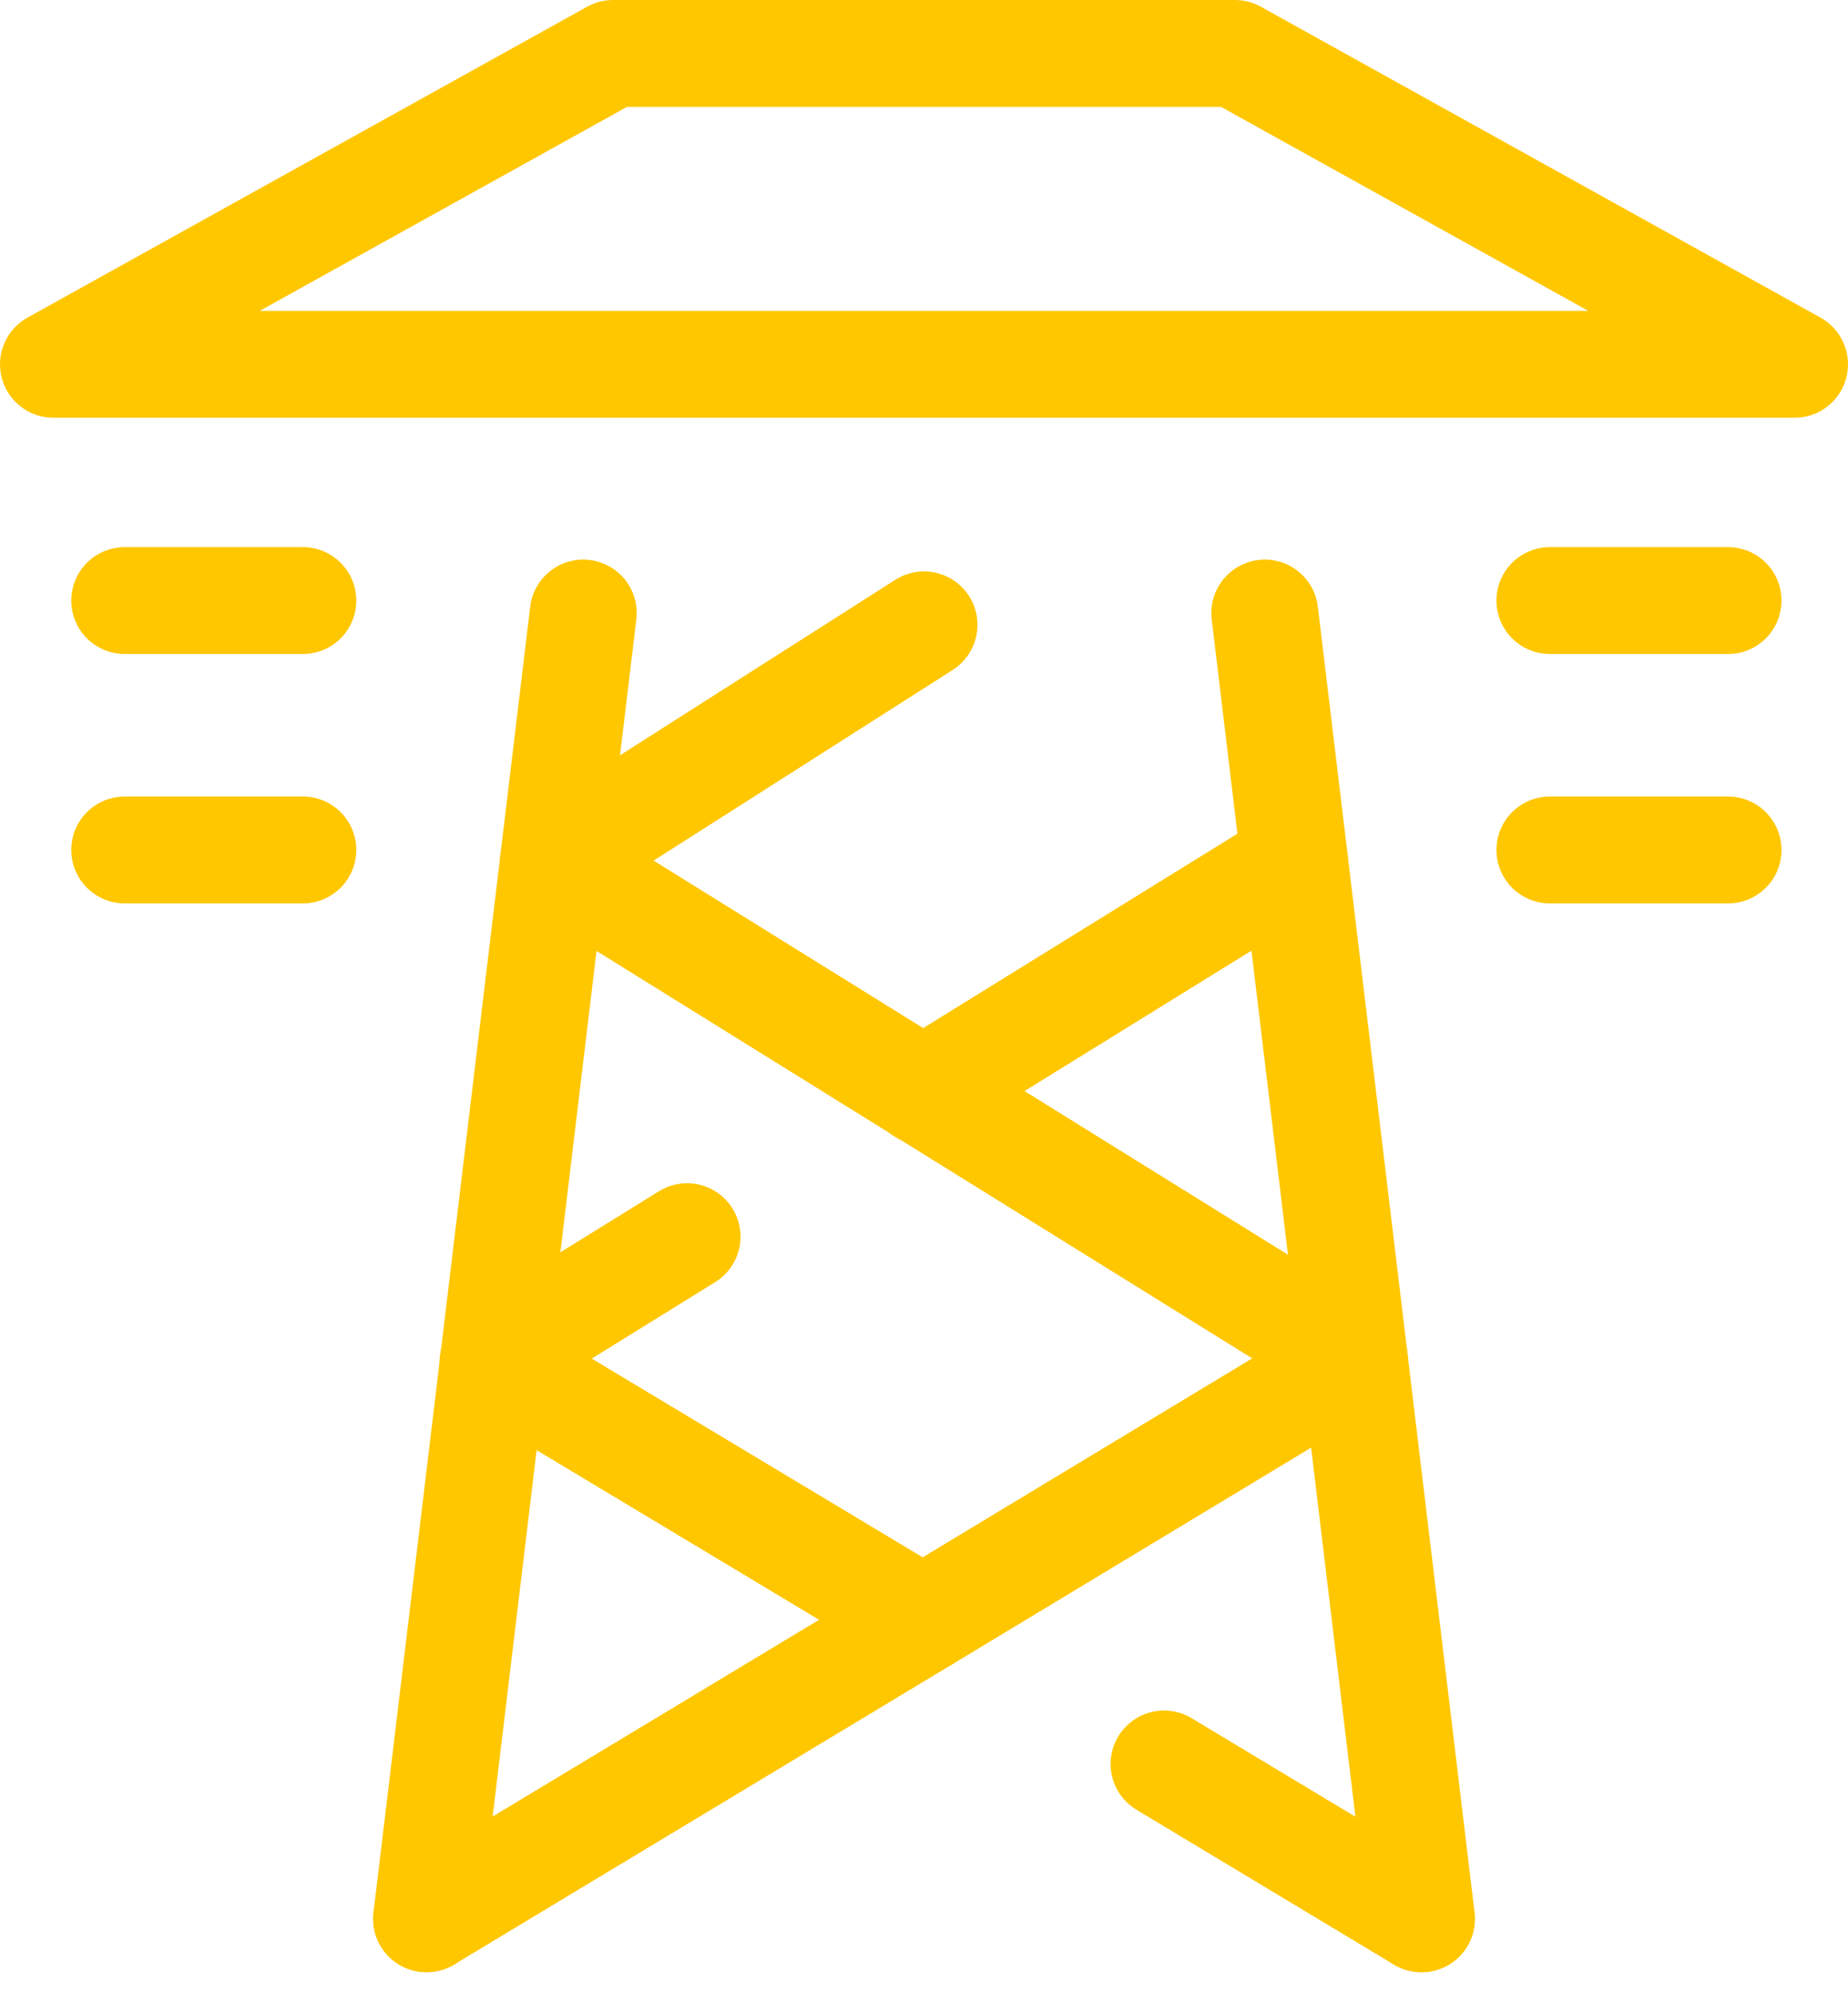
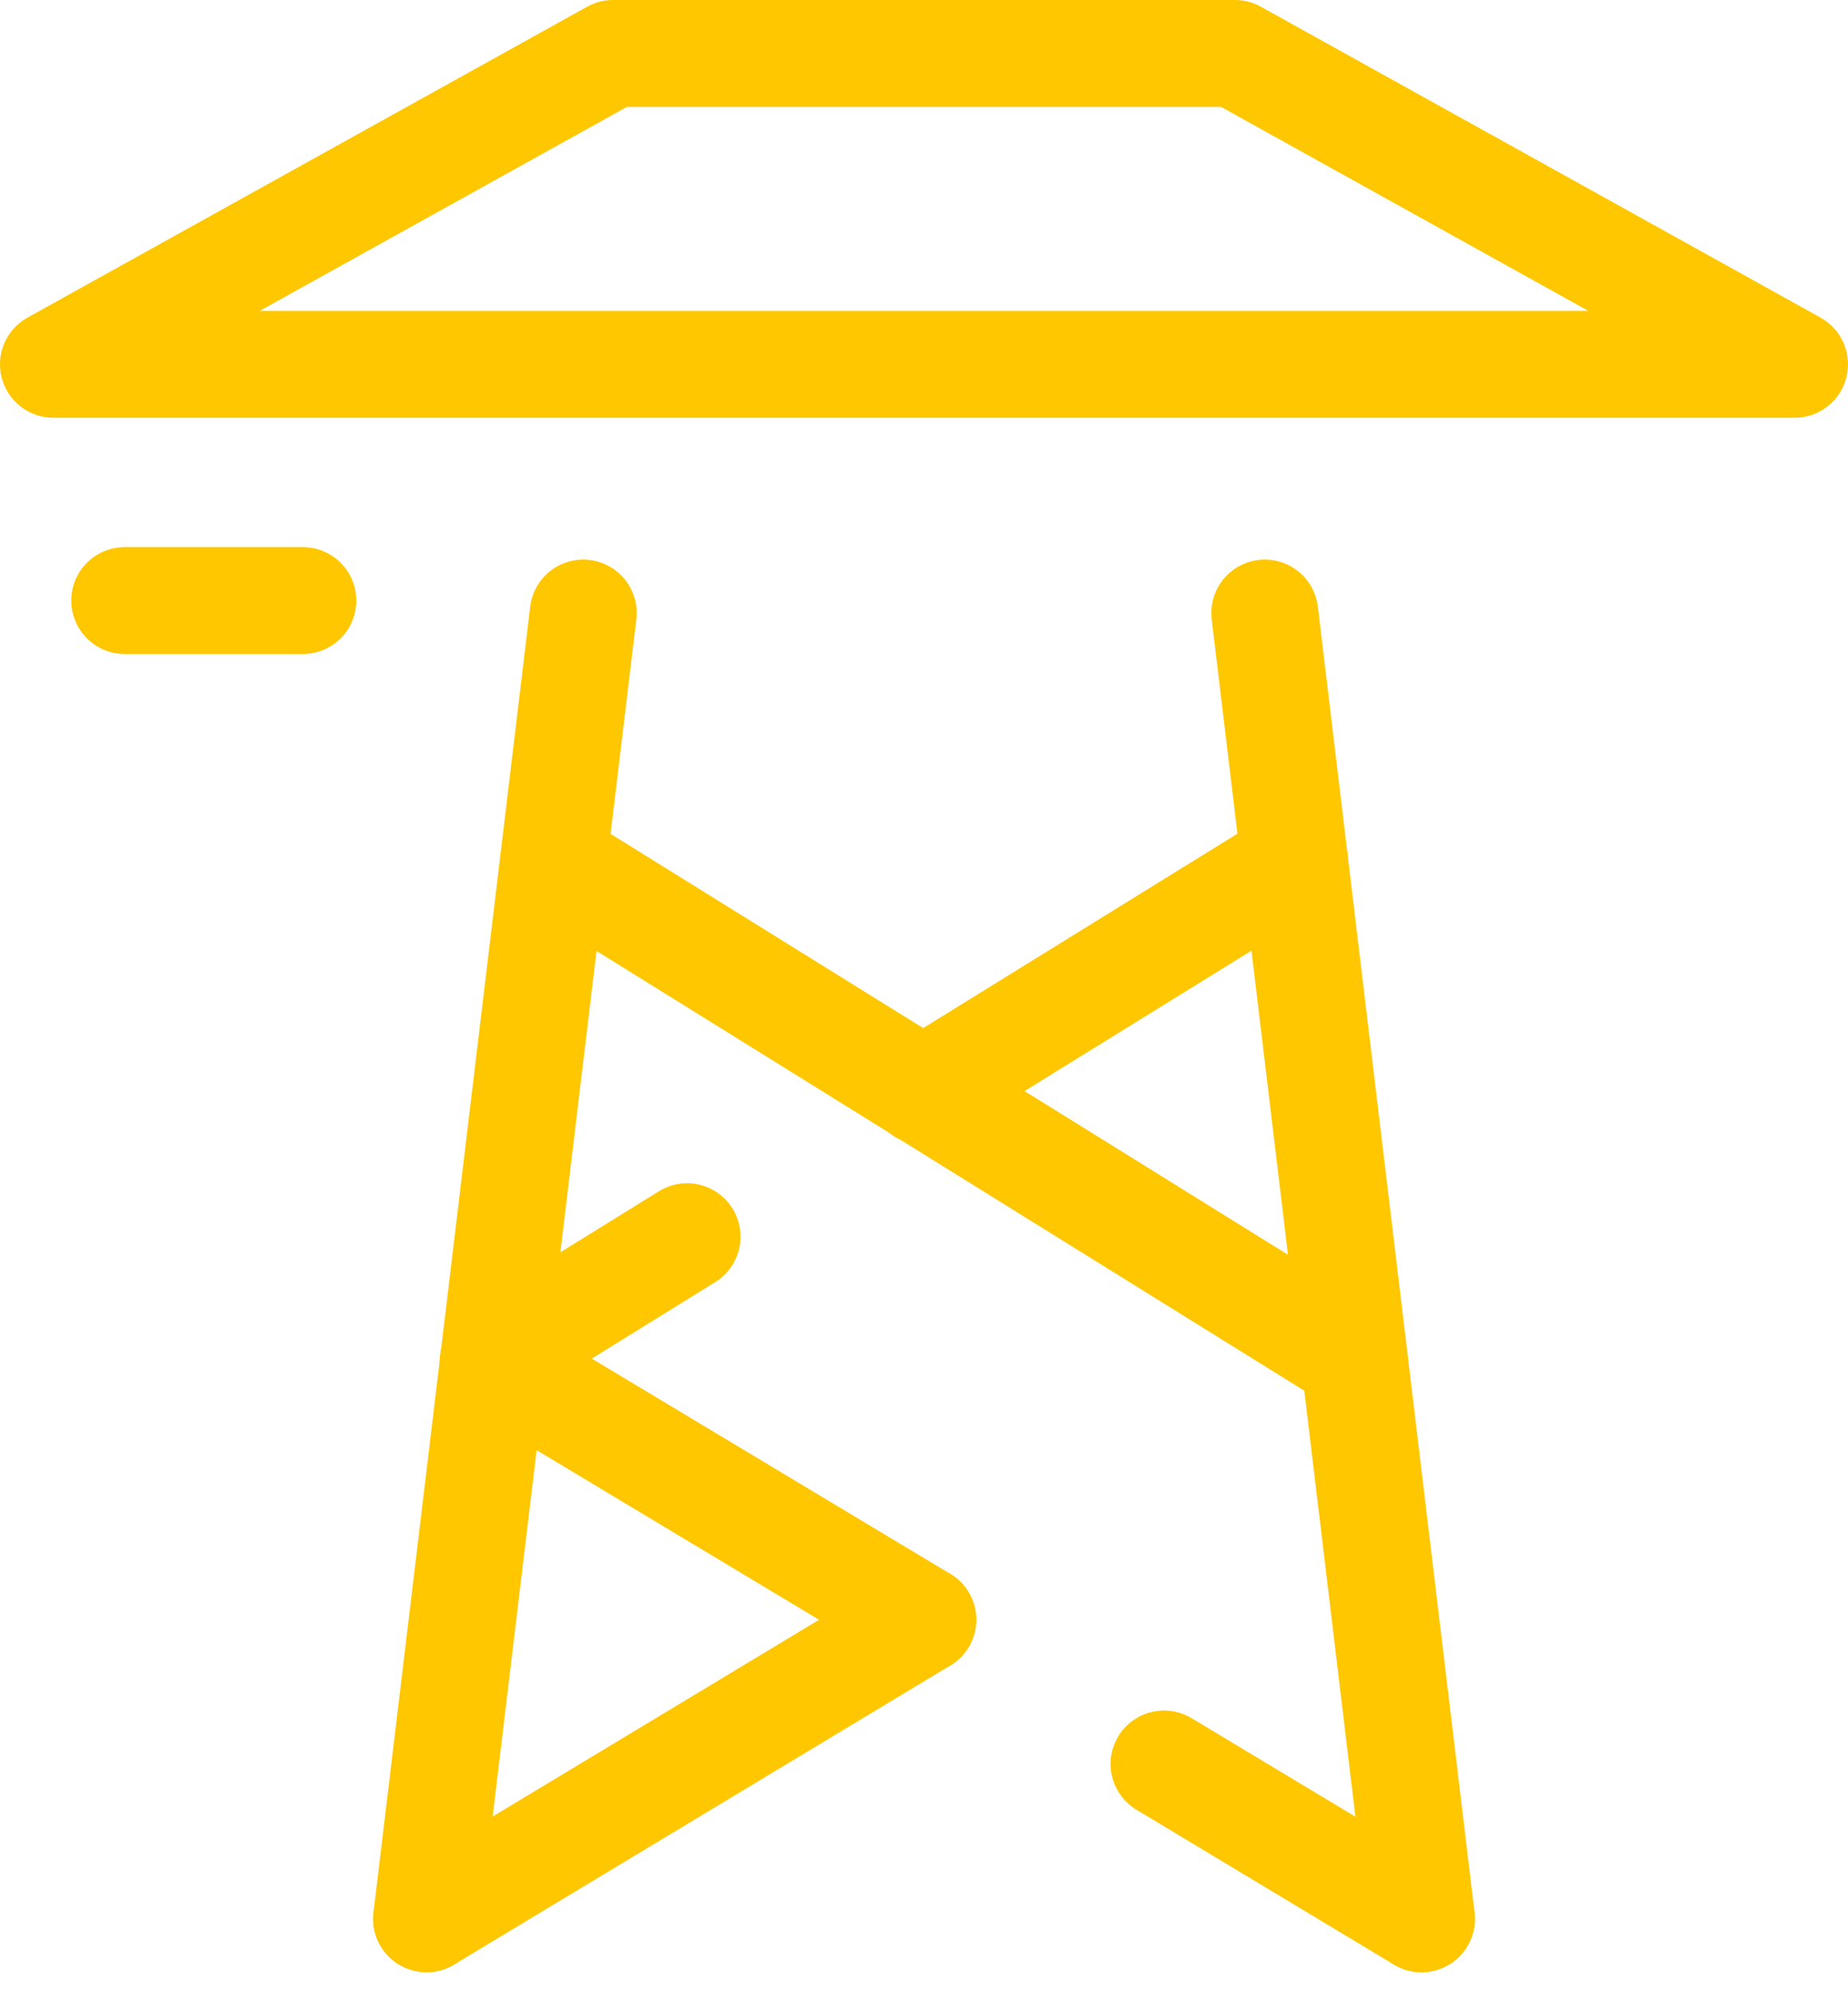
<svg xmlns="http://www.w3.org/2000/svg" width="51.867" height="55.917" viewBox="0 0 51.867 55.917">
  <g id="Group_15845" data-name="Group 15845" transform="translate(-32.5 -287.5)">
    <line id="Line_243" data-name="Line 243" x1="4.398" y2="36.65" transform="translate(44.472 304.707)" fill="none" stroke="#ffc700" stroke-linecap="round" stroke-linejoin="round" stroke-width="3" />
    <line id="Line_244" data-name="Line 244" x1="4.398" y1="36.65" transform="translate(67.998 304.707)" fill="none" stroke="#ffc700" stroke-linecap="round" stroke-linejoin="round" stroke-width="3" />
    <path id="Path_1054" data-name="Path 1054" d="M67.16,289l15.707,8.726H34L49.707,289Z" fill="none" stroke="#ffc700" stroke-linecap="round" stroke-linejoin="round" stroke-width="3" />
-     <path id="Path_1055" data-name="Path 1055" d="M40,325.707l13.927-8.395L66.039,310" transform="translate(4.472 15.65)" fill="none" stroke="#ffc700" stroke-linecap="round" stroke-linejoin="round" stroke-width="3" />
+     <path id="Path_1055" data-name="Path 1055" d="M40,325.707l13.927-8.395" transform="translate(4.472 15.65)" fill="none" stroke="#ffc700" stroke-linecap="round" stroke-linejoin="round" stroke-width="3" />
    <line id="Line_245" data-name="Line 245" x1="5.41" y2="3.351" transform="translate(46.374 322.212)" fill="none" stroke="#ffc700" stroke-linecap="round" stroke-linejoin="round" stroke-width="3" />
    <line id="Line_246" data-name="Line 246" x1="10.437" y2="6.457" transform="translate(58.399 311.671)" fill="none" stroke="#ffc700" stroke-linecap="round" stroke-linejoin="round" stroke-width="3" />
-     <line id="Line_247" data-name="Line 247" x1="10.402" y2="6.632" transform="translate(48.032 305.039)" fill="none" stroke="#ffc700" stroke-linecap="round" stroke-linejoin="round" stroke-width="3" />
    <line id="Line_248" data-name="Line 248" x1="12.06" y1="7.243" transform="translate(46.339 325.72)" fill="none" stroke="#ffc700" stroke-linecap="round" stroke-linejoin="round" stroke-width="3" />
    <line id="Line_249" data-name="Line 249" x1="7.225" y1="4.346" transform="translate(65.17 337.012)" fill="none" stroke="#ffc700" stroke-linecap="round" stroke-linejoin="round" stroke-width="3" />
    <line id="Line_250" data-name="Line 250" x1="22.47" y1="13.962" transform="translate(48.041 311.68)" fill="none" stroke="#ffc700" stroke-linecap="round" stroke-linejoin="round" stroke-width="3" />
-     <line id="Line_251" data-name="Line 251" x2="5" transform="translate(76 304.357)" fill="none" stroke="#ffc700" stroke-linecap="round" stroke-linejoin="round" stroke-width="3" />
-     <line id="Line_252" data-name="Line 252" x2="5" transform="translate(76 311.357)" fill="none" stroke="#ffc700" stroke-linecap="round" stroke-linejoin="round" stroke-width="3" />
    <line id="Line_253" data-name="Line 253" x2="5" transform="translate(36 304.357)" fill="none" stroke="#ffc700" stroke-linecap="round" stroke-linejoin="round" stroke-width="3" />
-     <line id="Line_254" data-name="Line 254" x2="5" transform="translate(36 311.357)" fill="none" stroke="#ffc700" stroke-linecap="round" stroke-linejoin="round" stroke-width="3" />
  </g>
</svg>